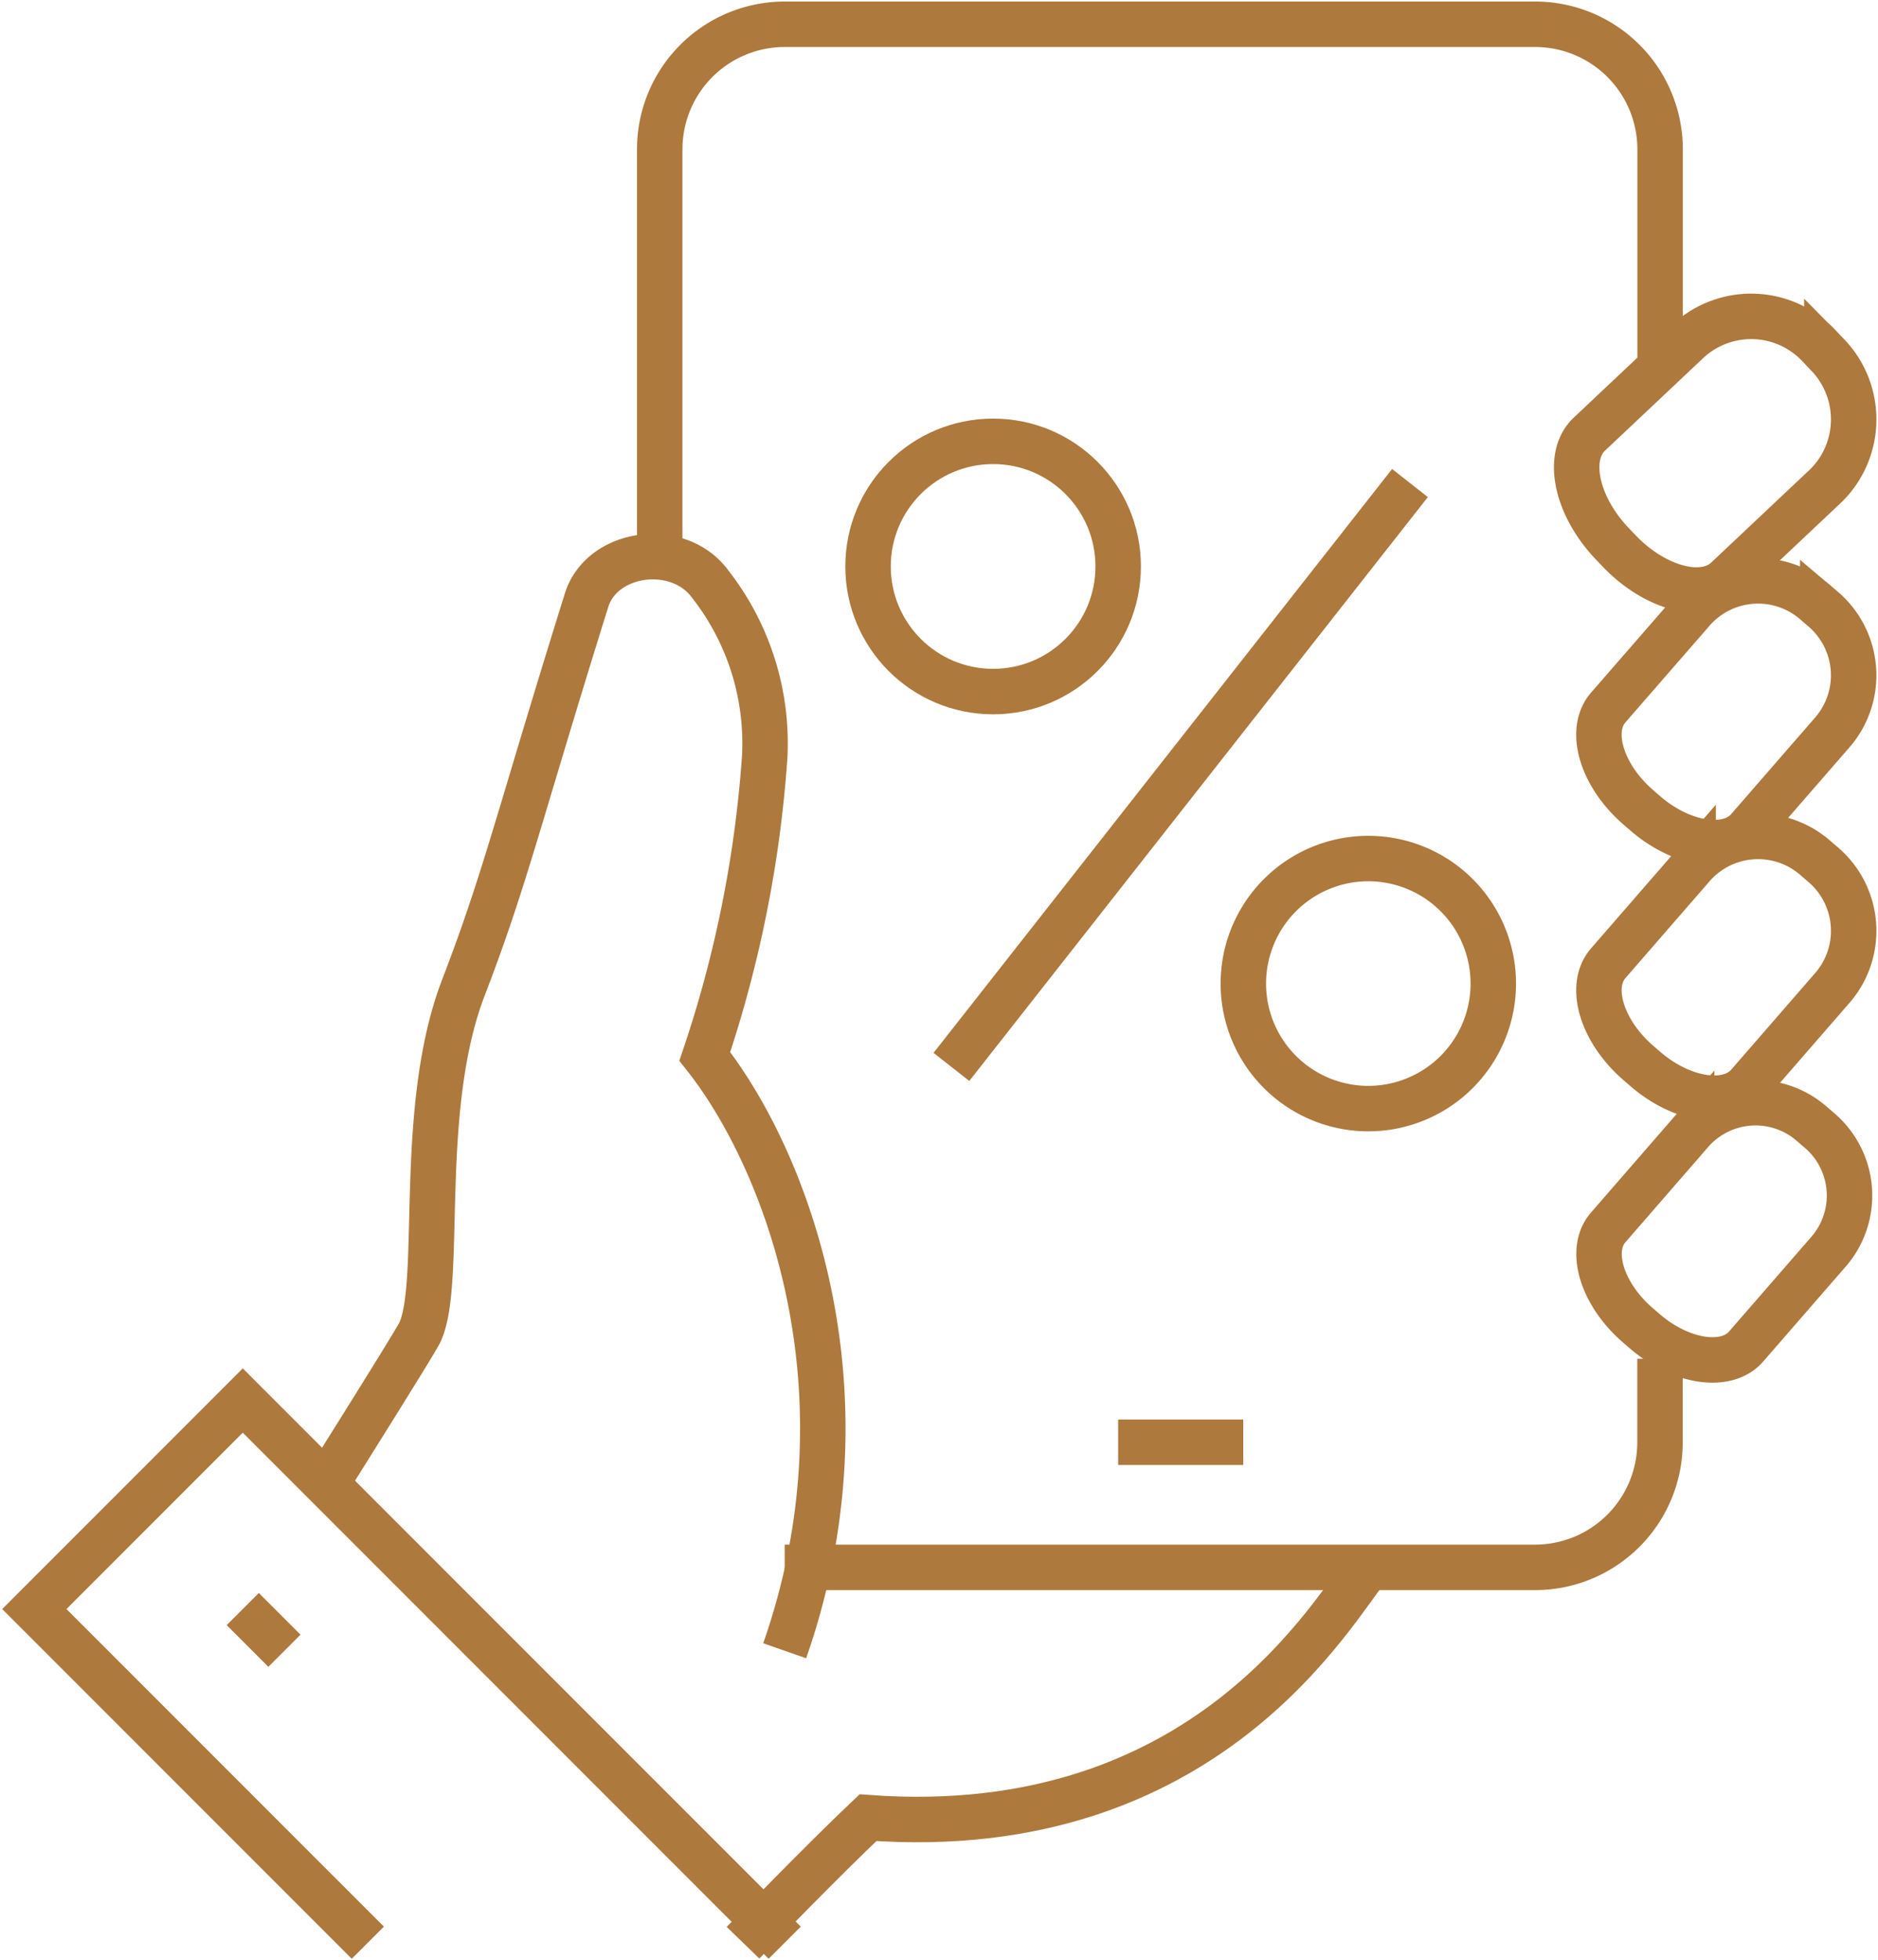
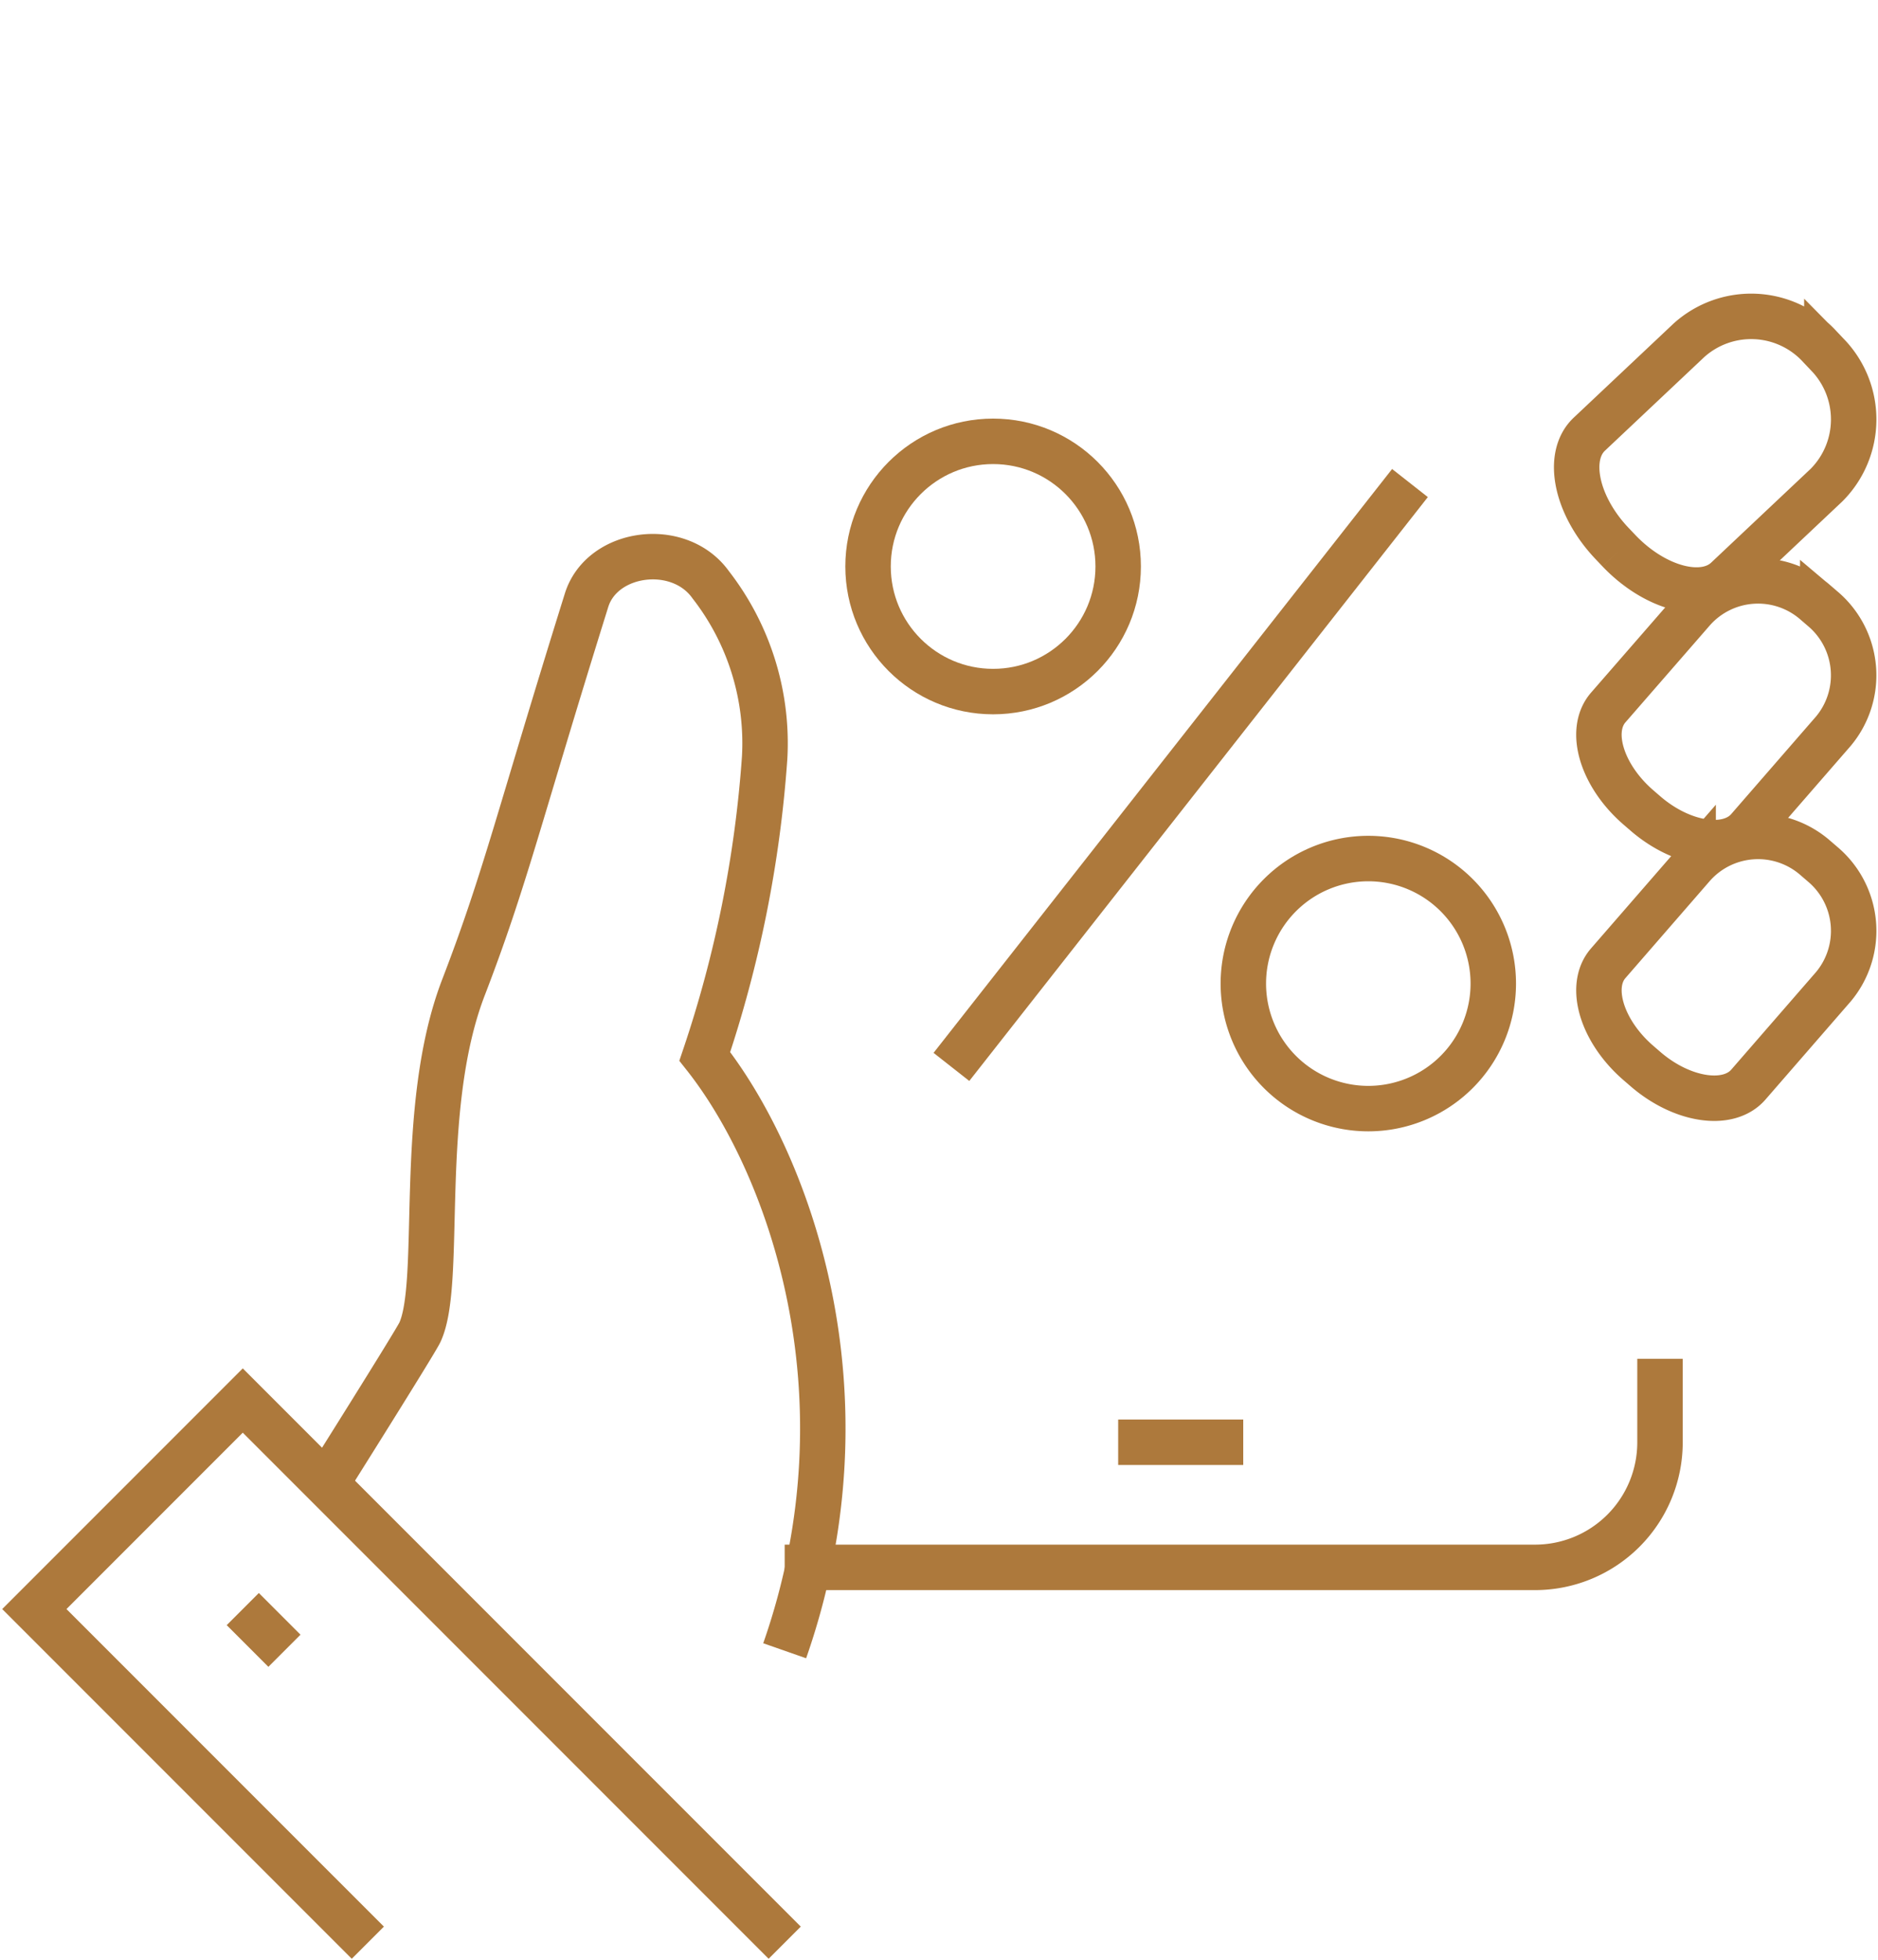
<svg xmlns="http://www.w3.org/2000/svg" id="Groupe_159" data-name="Groupe 159" width="82.649" height="86.214" viewBox="0 0 82.649 86.214">
  <defs>
    <clipPath id="clip-path">
      <rect id="Rectangle_95" data-name="Rectangle 95" width="82.649" height="86.214" fill="none" />
    </clipPath>
  </defs>
  <g id="Groupe_158" data-name="Groupe 158" transform="translate(0 0)" clip-path="url(#clip-path)">
-     <path id="Tracé_5525" data-name="Tracé 5525" d="M66.817,23.339l-.308-.324c-1.58-1.664-2.029-3.825-1-4.8l4.39-4.136a4.092,4.092,0,0,1,5.759.283l.308.325a4.091,4.091,0,0,1-.015,5.765l-4.39,4.137C70.532,25.563,68.4,25,66.817,23.339Z" transform="translate(4.432 0.888)" fill="none" stroke="#ad793c" stroke-miterlimit="10" stroke-width="2" />
-     <path id="Tracé_5526" data-name="Tracé 5526" d="M30.61,81.055s3.57-3.678,5.5-5.5c14.955,1.095,20.522-9.263,22.015-11.008" transform="translate(2.089 4.404)" fill="none" stroke="#ad793c" stroke-miterlimit="10" stroke-width="2" />
-     <path id="Tracé_5527" data-name="Tracé 5527" d="M67.895,55.467l-.309-.266c-1.584-1.367-2.174-3.3-1.311-4.3l3.68-4.233a3.766,3.766,0,0,1,5.3-.317l.309.266a3.766,3.766,0,0,1,.463,5.289l-3.68,4.232C71.482,57.133,69.479,56.834,67.895,55.467Z" transform="translate(4.495 3.098)" fill="none" stroke="#ad793c" stroke-miterlimit="10" stroke-width="2" />
+     <path id="Tracé_5525" data-name="Tracé 5525" d="M66.817,23.339l-.308-.324c-1.58-1.664-2.029-3.825-1-4.8l4.39-4.136a4.092,4.092,0,0,1,5.759.283l.308.325a4.091,4.091,0,0,1-.015,5.765l-4.39,4.137C70.532,25.563,68.4,25,66.817,23.339" transform="translate(4.432 0.888)" fill="none" stroke="#ad793c" stroke-miterlimit="10" stroke-width="2" />
    <path id="Tracé_5528" data-name="Tracé 5528" d="M33.616,71.052C37.6,59.674,33.7,49.458,30.1,44.906a52.5,52.5,0,0,0,2.634-13.134,11.352,11.352,0,0,0-2.373-7.612c-1.39-1.947-4.782-1.5-5.464.679-3,9.6-3.561,12.212-5.417,17.033-2.076,5.392-.887,12.96-1.917,15.171-.206.441-4.127,6.67-4.127,6.67" transform="translate(0.917 1.564)" fill="none" stroke="#ad793c" stroke-miterlimit="10" stroke-width="2" />
    <path id="Tracé_5529" data-name="Tracé 5529" d="M67.923,44.681l-.314-.271C66,43.019,65.4,41.048,66.275,40.03l3.744-4.307a3.83,3.83,0,0,1,5.39-.322l.314.27a3.83,3.83,0,0,1,.472,5.38l-3.744,4.307C71.573,46.376,69.535,46.072,67.923,44.681Z" transform="translate(4.495 2.35)" fill="none" stroke="#ad793c" stroke-miterlimit="10" stroke-width="2" />
    <path id="Tracé_5530" data-name="Tracé 5530" d="M67.922,34.156l-.314-.271C66,32.494,65.4,30.523,66.274,29.5L70.018,25.2a3.831,3.831,0,0,1,5.391-.322l.314.27a3.831,3.831,0,0,1,.471,5.38L72.45,34.833C71.572,35.851,69.534,35.547,67.922,34.156Z" transform="translate(4.495 1.632)" fill="none" stroke="#ad793c" stroke-miterlimit="10" stroke-width="2" />
    <line id="Ligne_18" data-name="Ligne 18" x2="5.504" transform="translate(49.21 63.444)" fill="none" stroke="#ad793c" stroke-miterlimit="10" stroke-width="2" />
-     <path id="Tracé_5531" data-name="Tracé 5531" d="M71.205,15.676V6.5A5.5,5.5,0,0,0,65.7,1H32.68a5.5,5.5,0,0,0-5.5,5.5V24.849" transform="translate(1.854 0.068)" fill="none" stroke="#ad793c" stroke-miterlimit="10" stroke-width="2" />
    <path id="Tracé_5532" data-name="Tracé 5532" d="M32.327,65.13H65.349a5.5,5.5,0,0,0,5.5-5.5V55.957" transform="translate(2.206 3.818)" fill="none" stroke="#ad793c" stroke-miterlimit="10" stroke-width="2" />
    <path id="Tracé_5533" data-name="Tracé 5533" d="M34.437,81.523,10.587,57.674,1.414,66.847,16.091,81.523" transform="translate(0.097 3.935)" fill="none" stroke="#ad793c" stroke-miterlimit="10" stroke-width="2" />
    <line id="Ligne_19" data-name="Ligne 19" x2="1.834" y2="1.834" transform="translate(10.684 70.782)" fill="none" stroke="#ad793c" stroke-miterlimit="10" stroke-width="2" />
    <circle id="Ellipse_1" data-name="Ellipse 1" cx="5.504" cy="5.504" r="5.504" transform="translate(38.202 19.414)" fill="none" stroke="#ad793c" stroke-miterlimit="10" stroke-width="2" />
    <path id="Tracé_5534" data-name="Tracé 5534" d="M56.723,46.355h0a5.5,5.5,0,1,1,5.5-5.5A5.5,5.5,0,0,1,56.723,46.355Z" transform="translate(3.495 2.412)" fill="none" stroke="#ad793c" stroke-miterlimit="10" stroke-width="2" />
    <line id="Ligne_20" data-name="Ligne 20" y1="25.684" x2="20.18" transform="translate(41.871 21.249)" fill="none" stroke="#ad793c" stroke-miterlimit="10" stroke-width="2" />
  </g>
</svg>